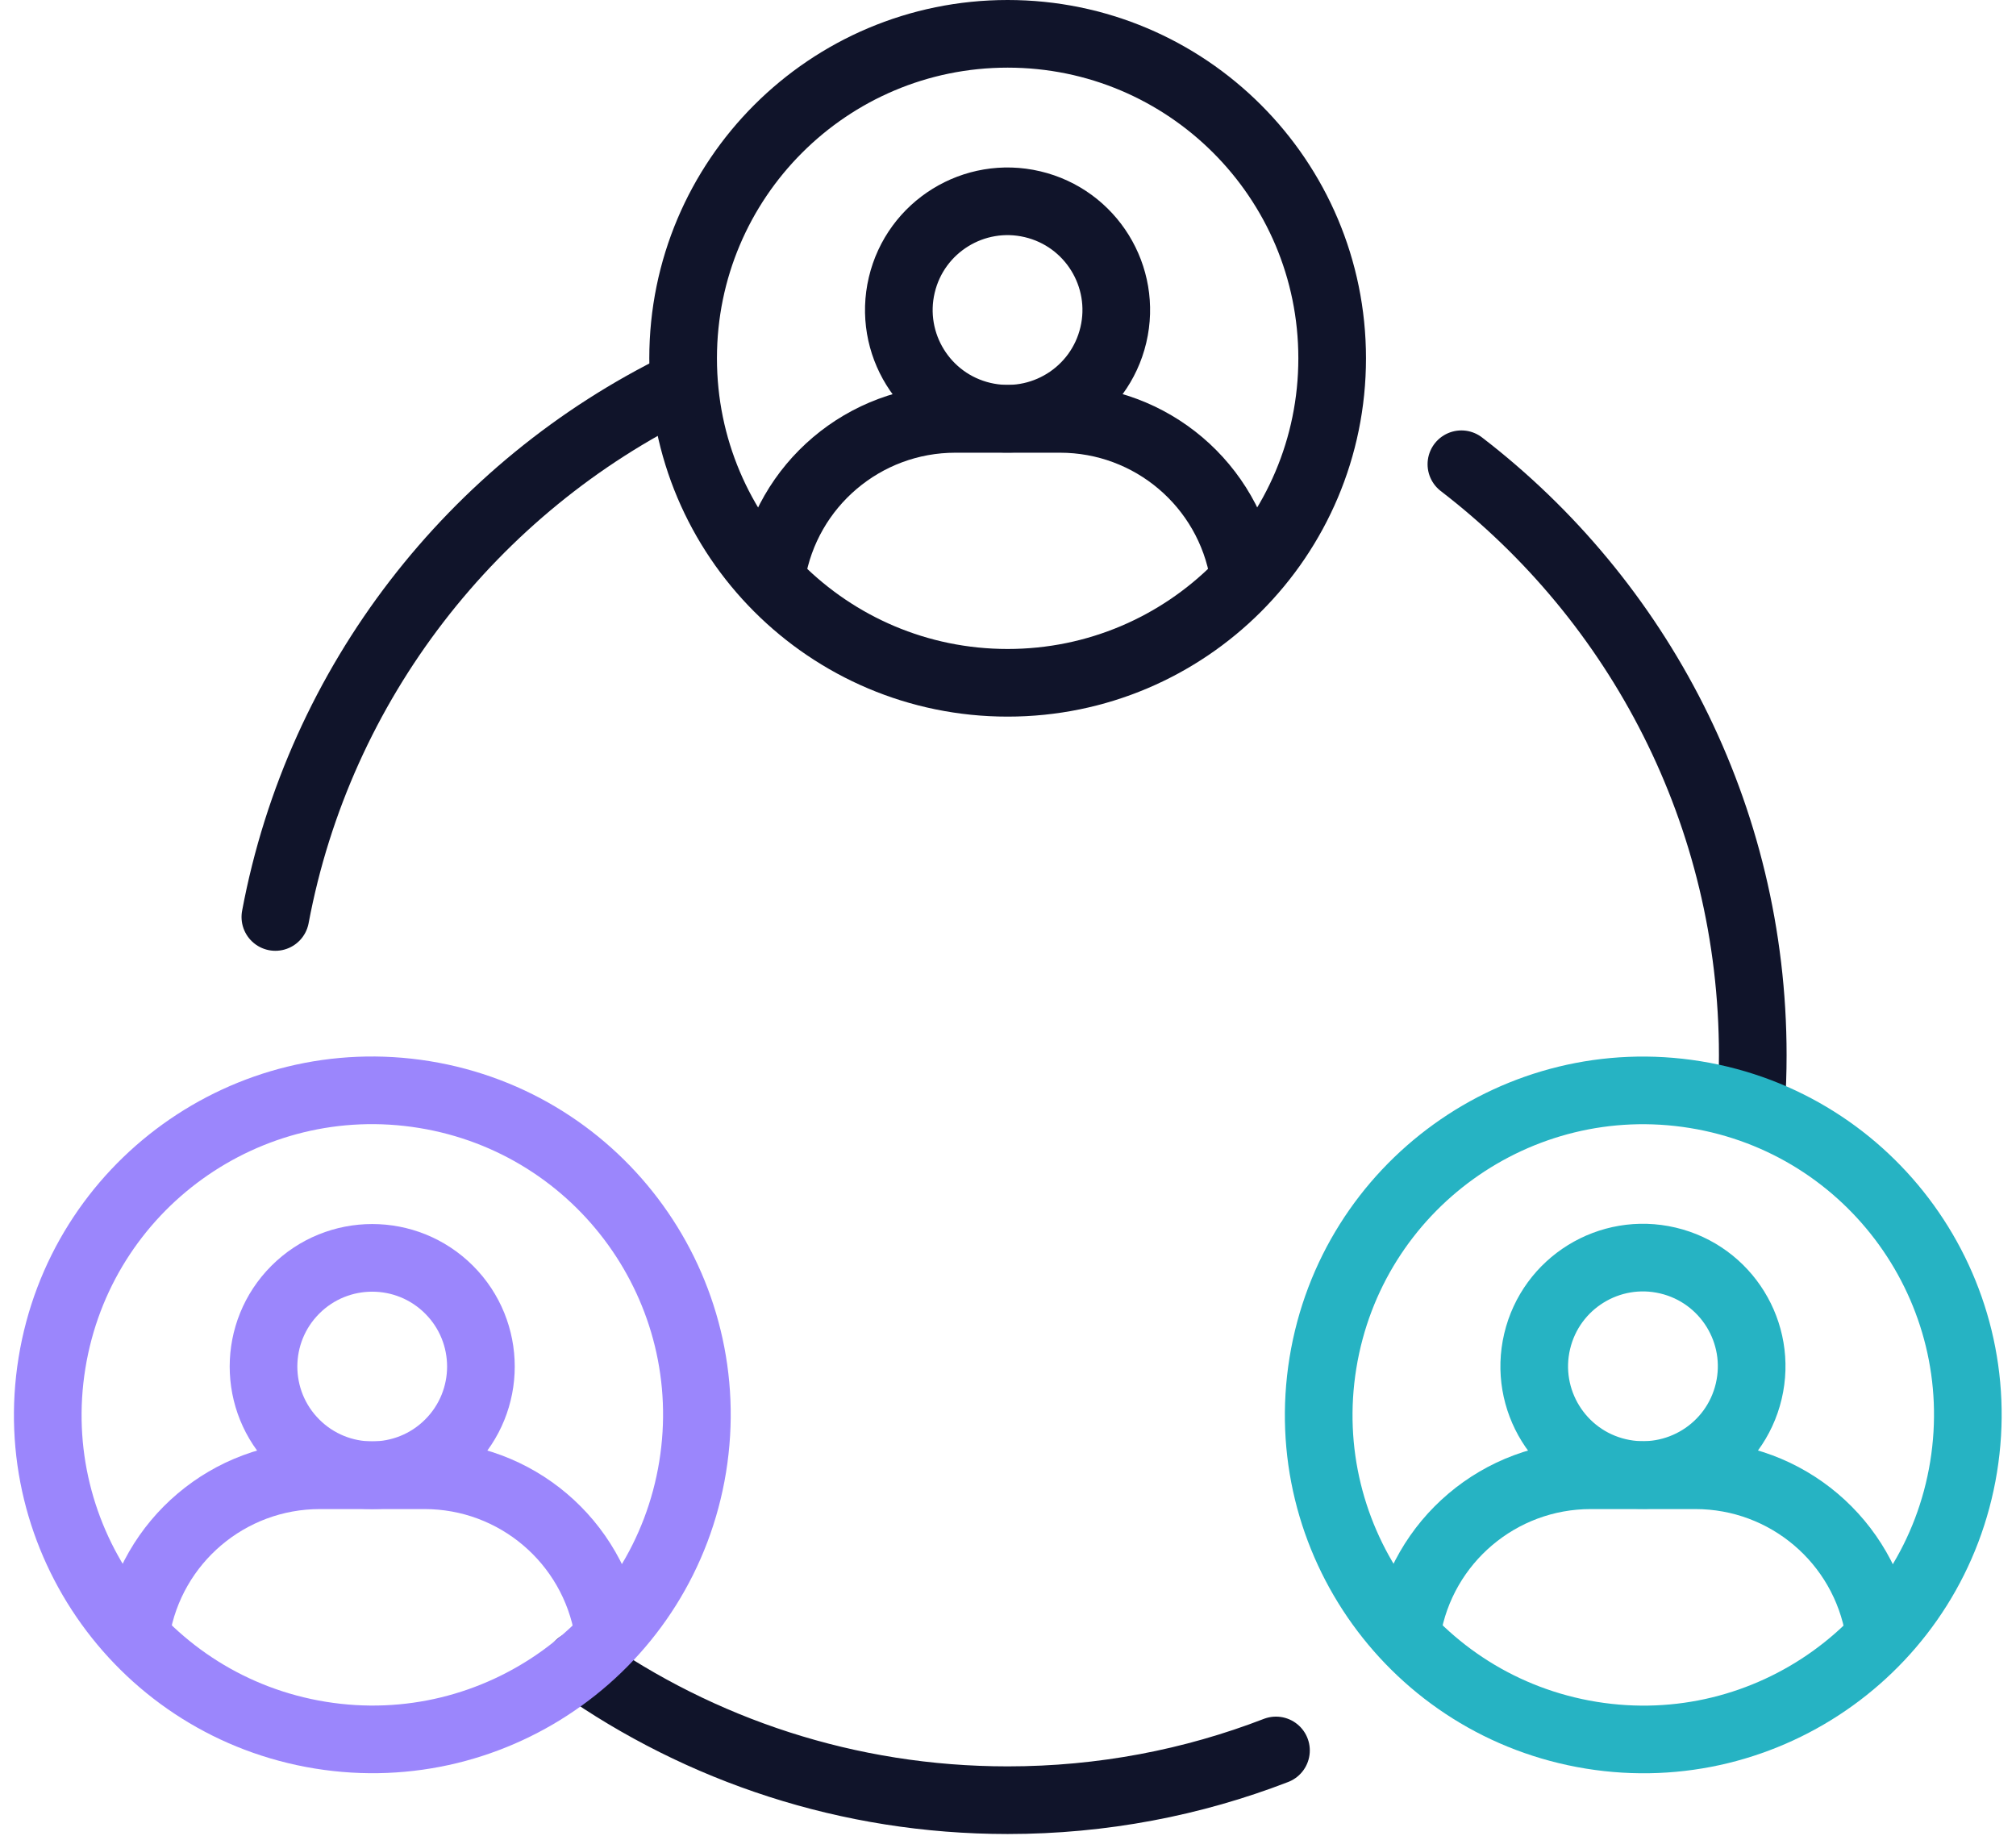
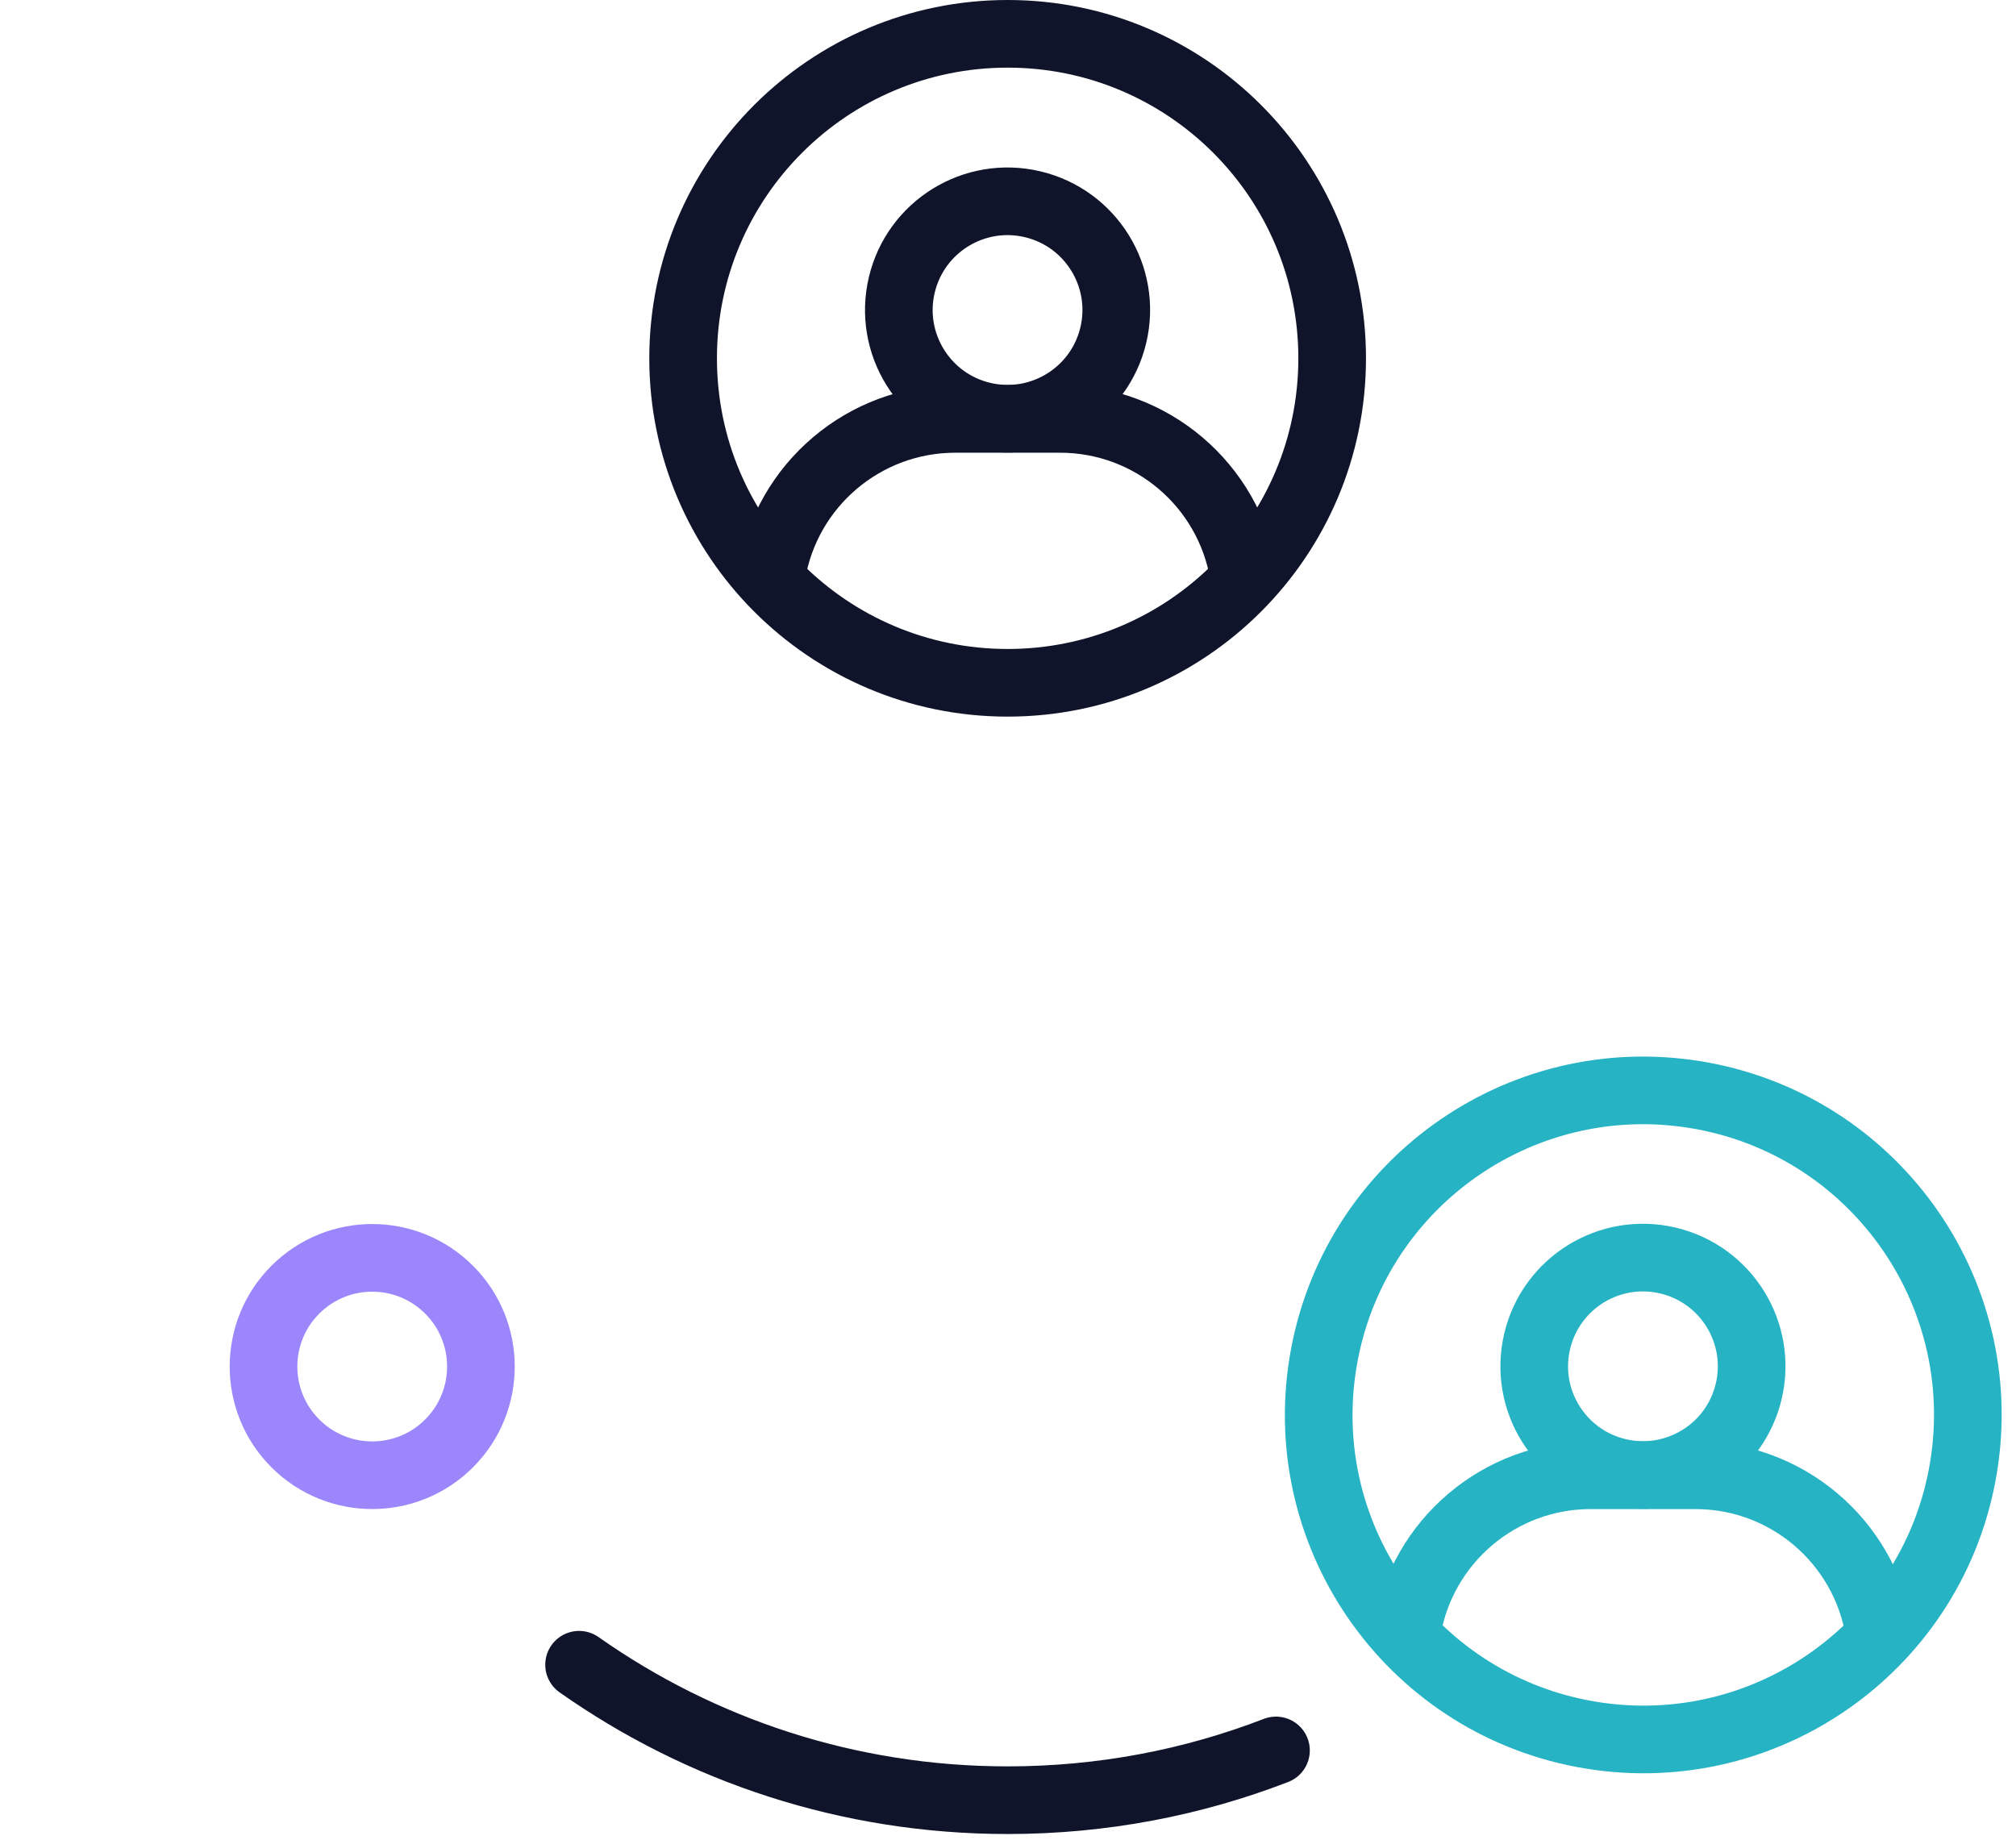
<svg xmlns="http://www.w3.org/2000/svg" width="298" height="272" viewBox="0 0 298 272" fill="none">
-   <path d="M216.02 68.631C242.207 88.764 259.09 120.414 259.09 155.994C259.09 158.488 259.003 160.962 258.847 163.417" stroke="#10142A" stroke-width="10" stroke-linecap="round" stroke-linejoin="round" />
  <path d="M188.612 258.775C176.309 263.53 162.929 266.13 148.947 266.13C125.369 266.13 103.519 258.717 85.598 246.104" stroke="#10142A" stroke-width="10" stroke-linecap="round" stroke-linejoin="round" />
  <path d="M183.847 84.941C181.634 71.658 170.156 61.926 156.689 61.926H141.213C127.755 61.926 116.267 71.658 114.055 84.941" stroke="#10142A" stroke-width="10" stroke-linecap="round" stroke-linejoin="round" />
  <path d="M164.573 49.521C166.611 40.884 161.262 32.23 152.625 30.192C143.989 28.153 135.335 33.502 133.296 42.139C131.258 50.776 136.607 59.429 145.244 61.468C153.88 63.506 162.534 58.157 164.573 49.521Z" stroke="#10142A" stroke-width="10" stroke-linecap="round" stroke-linejoin="round" />
  <path d="M148.947 100.941C175.44 100.941 196.917 79.464 196.917 52.97C196.917 26.477 175.44 5 148.947 5C122.454 5 100.977 26.477 100.977 52.97C100.977 79.464 122.454 100.941 148.947 100.941Z" stroke="#10142A" stroke-width="10" stroke-linecap="round" stroke-linejoin="round" />
-   <path d="M89.913 241.107C87.701 227.824 76.222 218.092 62.755 218.092H47.279C33.821 218.092 22.333 227.824 20.121 241.107" stroke="#9B86FC" stroke-width="10" stroke-linecap="round" stroke-linejoin="round" />
  <path d="M66.382 213.383C72.657 207.108 72.657 196.935 66.382 190.66C60.107 184.385 49.933 184.385 43.658 190.66C37.384 196.935 37.384 207.108 43.658 213.383C49.933 219.658 60.107 219.658 66.382 213.383Z" stroke="#9B86FC" stroke-width="10" stroke-linecap="round" stroke-linejoin="round" />
-   <path d="M102.387 216.849C106.632 190.698 88.874 166.057 62.723 161.812C36.572 157.568 11.931 175.326 7.686 201.477C3.441 227.628 21.2 252.269 47.351 256.514C73.502 260.759 98.142 243 102.387 216.849Z" stroke="#9B86FC" stroke-width="10" stroke-linecap="round" stroke-linejoin="round" />
  <path d="M277.768 241.107C275.556 227.824 264.078 218.092 250.61 218.092H235.135C221.677 218.092 210.189 227.824 207.977 241.107" stroke="#26B3C3" stroke-width="10" stroke-linecap="round" stroke-linejoin="round" />
  <path d="M258.494 205.677C260.533 197.041 255.184 188.387 246.547 186.348C237.911 184.31 229.257 189.659 227.218 198.296C225.18 206.932 230.529 215.586 239.165 217.625C247.802 219.663 256.456 214.314 258.494 205.677Z" stroke="#26B3C3" stroke-width="10" stroke-linecap="round" stroke-linejoin="round" />
  <path d="M290.255 216.86C294.499 190.709 276.741 166.068 250.59 161.823C224.439 157.578 199.798 175.337 195.553 201.488C191.308 227.639 209.067 252.28 235.218 256.524C261.369 260.769 286.01 243.011 290.255 216.86Z" stroke="#26B3C3" stroke-width="10" stroke-linecap="round" stroke-linejoin="round" />
-   <path d="M40.703 135.56C47.204 100.892 69.957 71.949 100.744 56.939" stroke="#10142A" stroke-width="10" stroke-linecap="round" stroke-linejoin="round" />
</svg>